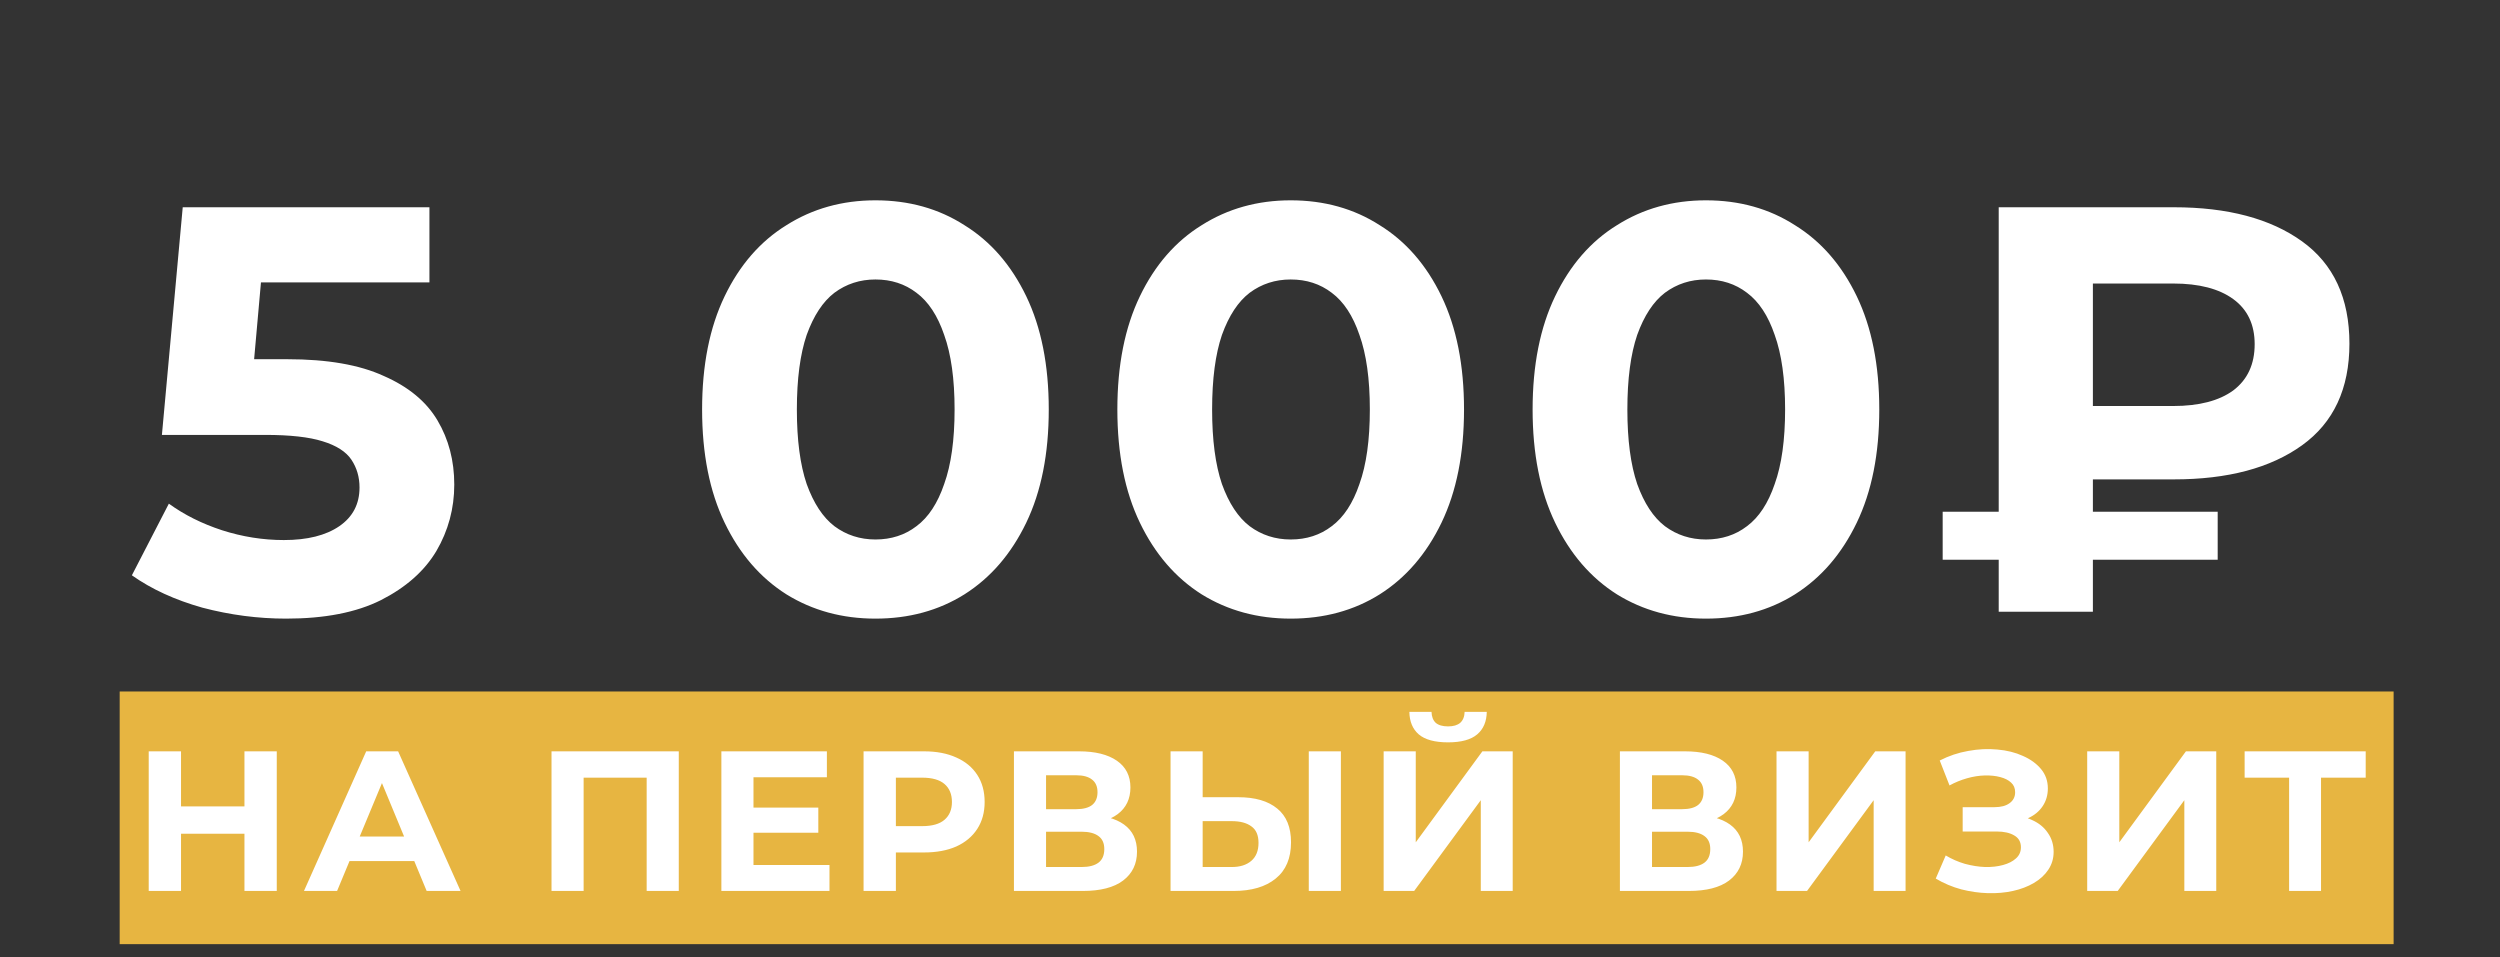
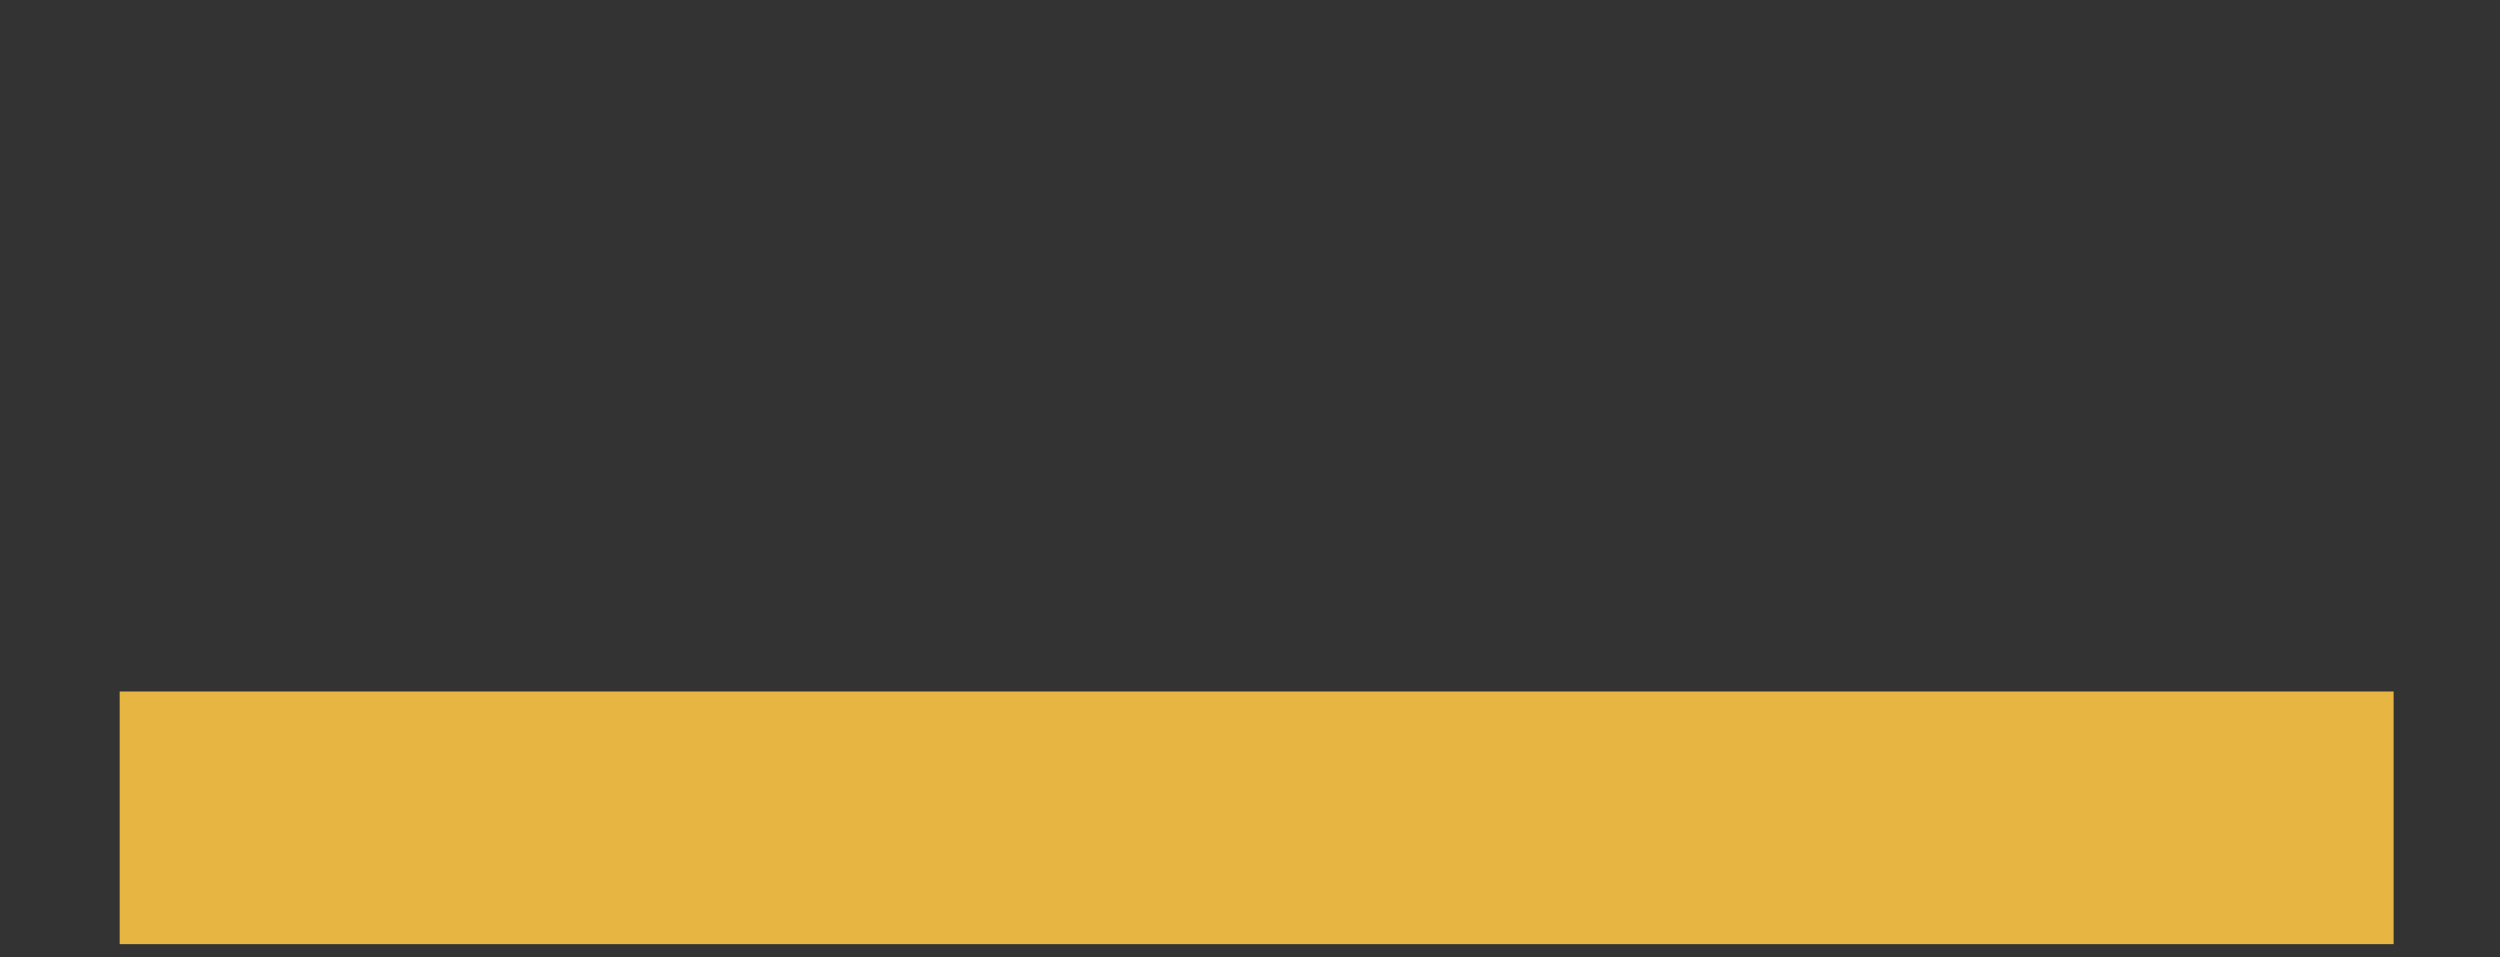
<svg xmlns="http://www.w3.org/2000/svg" width="188" height="72" viewBox="0 0 188 72" fill="none">
  <rect x="0" y="0" width="188" height="72" fill="#333333" stroke="none" />
  <rect x="9" y="52" width="171" height="19" fill="#E7B541" />
-   <path d="M21.518 46.521C19.403 46.521 17.303 46.246 15.218 45.696C13.161 45.117 11.394 44.306 9.917 43.263L12.698 37.875C13.856 38.715 15.189 39.381 16.695 39.874C18.23 40.366 19.78 40.612 21.344 40.612C23.111 40.612 24.501 40.265 25.515 39.57C26.529 38.874 27.036 37.904 27.036 36.658C27.036 35.876 26.833 35.181 26.428 34.573C26.022 33.965 25.298 33.501 24.255 33.183C23.241 32.864 21.808 32.705 19.954 32.705H12.176L13.741 15.586H32.293V21.234H16.261L19.91 18.019L18.824 30.228L15.174 27.013H21.605C24.617 27.013 27.036 27.433 28.861 28.273C30.715 29.084 32.062 30.199 32.901 31.618C33.742 33.038 34.161 34.645 34.161 36.441C34.161 38.237 33.713 39.903 32.815 41.438C31.917 42.944 30.526 44.175 28.643 45.131C26.79 46.058 24.415 46.521 21.518 46.521ZM65.833 46.521C63.342 46.521 61.111 45.913 59.142 44.697C57.172 43.451 55.622 41.655 54.493 39.309C53.363 36.963 52.798 34.124 52.798 30.793C52.798 27.462 53.363 24.623 54.493 22.277C55.622 19.931 57.172 18.149 59.142 16.933C61.111 15.687 63.342 15.064 65.833 15.064C68.353 15.064 70.583 15.687 72.524 16.933C74.493 18.149 76.043 19.931 77.173 22.277C78.303 24.623 78.867 27.462 78.867 30.793C78.867 34.124 78.303 36.963 77.173 39.309C76.043 41.655 74.493 43.451 72.524 44.697C70.583 45.913 68.353 46.521 65.833 46.521ZM65.833 40.569C67.02 40.569 68.049 40.236 68.918 39.57C69.816 38.903 70.511 37.846 71.003 36.398C71.525 34.95 71.785 33.081 71.785 30.793C71.785 28.505 71.525 26.636 71.003 25.188C70.511 23.74 69.816 22.682 68.918 22.016C68.049 21.35 67.02 21.017 65.833 21.017C64.674 21.017 63.646 21.35 62.748 22.016C61.879 22.682 61.184 23.74 60.662 25.188C60.17 26.636 59.924 28.505 59.924 30.793C59.924 33.081 60.17 34.95 60.662 36.398C61.184 37.846 61.879 38.903 62.748 39.57C63.646 40.236 64.674 40.569 65.833 40.569ZM97.06 46.521C94.569 46.521 92.338 45.913 90.369 44.697C88.399 43.451 86.849 41.655 85.72 39.309C84.59 36.963 84.025 34.124 84.025 30.793C84.025 27.462 84.59 24.623 85.72 22.277C86.849 19.931 88.399 18.149 90.369 16.933C92.338 15.687 94.569 15.064 97.06 15.064C99.58 15.064 101.81 15.687 103.751 16.933C105.721 18.149 107.27 19.931 108.4 22.277C109.53 24.623 110.095 27.462 110.095 30.793C110.095 34.124 109.53 36.963 108.4 39.309C107.27 41.655 105.721 43.451 103.751 44.697C101.81 45.913 99.58 46.521 97.06 46.521ZM97.06 40.569C98.248 40.569 99.276 40.236 100.145 39.57C101.043 38.903 101.738 37.846 102.23 36.398C102.752 34.95 103.012 33.081 103.012 30.793C103.012 28.505 102.752 26.636 102.23 25.188C101.738 23.74 101.043 22.682 100.145 22.016C99.276 21.35 98.248 21.017 97.06 21.017C95.901 21.017 94.873 21.35 93.975 22.016C93.106 22.682 92.411 23.74 91.889 25.188C91.397 26.636 91.151 28.505 91.151 30.793C91.151 33.081 91.397 34.95 91.889 36.398C92.411 37.846 93.106 38.903 93.975 39.57C94.873 40.236 95.901 40.569 97.06 40.569ZM128.287 46.521C125.796 46.521 123.566 45.913 121.596 44.697C119.626 43.451 118.077 41.655 116.947 39.309C115.817 36.963 115.252 34.124 115.252 30.793C115.252 27.462 115.817 24.623 116.947 22.277C118.077 19.931 119.626 18.149 121.596 16.933C123.566 15.687 125.796 15.064 128.287 15.064C130.807 15.064 133.038 15.687 134.978 16.933C136.948 18.149 138.498 19.931 139.627 22.277C140.757 24.623 141.322 27.462 141.322 30.793C141.322 34.124 140.757 36.963 139.627 39.309C138.498 41.655 136.948 43.451 134.978 44.697C133.038 45.913 130.807 46.521 128.287 46.521ZM128.287 40.569C129.475 40.569 130.503 40.236 131.372 39.57C132.27 38.903 132.965 37.846 133.458 36.398C133.979 34.95 134.24 33.081 134.24 30.793C134.24 28.505 133.979 26.636 133.458 25.188C132.965 23.74 132.27 22.682 131.372 22.016C130.503 21.35 129.475 21.017 128.287 21.017C127.128 21.017 126.1 21.35 125.202 22.016C124.333 22.682 123.638 23.74 123.117 25.188C122.624 26.636 122.378 28.505 122.378 30.793C122.378 33.081 122.624 34.95 123.117 36.398C123.638 37.846 124.333 38.903 125.202 39.57C126.1 40.236 127.128 40.569 128.287 40.569ZM150.303 46V15.586H163.468C167.523 15.586 170.739 16.44 173.114 18.149C175.489 19.858 176.677 22.422 176.677 25.84C176.677 29.229 175.489 31.778 173.114 33.487C170.739 35.196 167.523 36.05 163.468 36.05H154.214L157.385 32.922V46H150.303ZM157.385 33.66L154.214 30.532H163.425C165.365 30.532 166.872 30.141 167.943 29.359C169.015 28.548 169.551 27.389 169.551 25.883C169.551 24.406 169.015 23.276 167.943 22.494C166.872 21.712 165.365 21.321 163.425 21.321H154.214L157.385 17.976V33.66ZM146.089 42.09V38.483H166.77V42.09H146.089ZM18.383 56.5H20.813V67H18.383V56.5ZM13.613 67H11.183V56.5H13.613V67ZM18.563 62.695H13.433V60.64H18.563V62.695ZM22.859 67L27.539 56.5H29.939L34.634 67H32.084L28.244 57.73H29.204L25.349 67H22.859ZM25.199 64.75L25.844 62.905H31.244L31.904 64.75H25.199ZM41.474 67V56.5H51.044V67H48.629V57.925L49.184 58.48H43.334L43.889 57.925V67H41.474ZM56.482 60.73H61.537V62.62H56.482V60.73ZM56.662 65.05H62.377V67H54.247V56.5H62.182V58.45H56.662V65.05ZM64.94 67V56.5H69.485C70.425 56.5 71.235 56.655 71.915 56.965C72.595 57.265 73.12 57.7 73.49 58.27C73.86 58.84 74.045 59.52 74.045 60.31C74.045 61.09 73.86 61.765 73.49 62.335C73.12 62.905 72.595 63.345 71.915 63.655C71.235 63.955 70.425 64.105 69.485 64.105H66.29L67.37 63.01V67H64.94ZM67.37 63.28L66.29 62.125H69.35C70.1 62.125 70.66 61.965 71.03 61.645C71.4 61.325 71.585 60.88 71.585 60.31C71.585 59.73 71.4 59.28 71.03 58.96C70.66 58.64 70.1 58.48 69.35 58.48H66.29L67.37 57.325V63.28ZM76.248 67V56.5H81.138C82.358 56.5 83.308 56.735 83.988 57.205C84.668 57.675 85.008 58.345 85.008 59.215C85.008 60.075 84.688 60.745 84.048 61.225C83.408 61.695 82.558 61.93 81.498 61.93L81.783 61.3C82.963 61.3 83.878 61.535 84.528 62.005C85.178 62.475 85.503 63.155 85.503 64.045C85.503 64.965 85.153 65.69 84.453 66.22C83.763 66.74 82.753 67 81.423 67H76.248ZM78.663 65.2H81.333C81.893 65.2 82.318 65.09 82.608 64.87C82.898 64.65 83.043 64.31 83.043 63.85C83.043 63.41 82.898 63.085 82.608 62.875C82.318 62.655 81.893 62.545 81.333 62.545H78.663V65.2ZM78.663 60.85H80.928C81.458 60.85 81.858 60.745 82.128 60.535C82.398 60.315 82.533 59.995 82.533 59.575C82.533 59.155 82.398 58.84 82.128 58.63C81.858 58.41 81.458 58.3 80.928 58.3H78.663V60.85ZM93.11 59.95C94.38 59.95 95.36 60.235 96.05 60.805C96.74 61.365 97.085 62.21 97.085 63.34C97.085 64.54 96.7 65.45 95.93 66.07C95.17 66.69 94.115 67 92.765 67H88.025V56.5H90.44V59.95H93.11ZM92.63 65.2C93.25 65.2 93.74 65.045 94.1 64.735C94.46 64.425 94.64 63.975 94.64 63.385C94.64 62.805 94.46 62.39 94.1 62.14C93.75 61.88 93.26 61.75 92.63 61.75H90.44V65.2H92.63ZM98.42 67V56.5H100.835V67H98.42ZM104.05 67V56.5H106.465V63.34L111.475 56.5H113.755V67H111.355V60.175L106.345 67H104.05ZM108.895 55.825C107.895 55.825 107.16 55.625 106.69 55.225C106.23 54.825 105.995 54.26 105.985 53.53H107.65C107.66 53.89 107.765 54.165 107.965 54.355C108.175 54.535 108.485 54.625 108.895 54.625C109.295 54.625 109.6 54.535 109.81 54.355C110.02 54.165 110.13 53.89 110.14 53.53H111.805C111.795 54.26 111.555 54.825 111.085 55.225C110.615 55.625 109.885 55.825 108.895 55.825ZM121.817 67V56.5H126.707C127.927 56.5 128.877 56.735 129.557 57.205C130.237 57.675 130.577 58.345 130.577 59.215C130.577 60.075 130.257 60.745 129.617 61.225C128.977 61.695 128.127 61.93 127.067 61.93L127.352 61.3C128.532 61.3 129.447 61.535 130.097 62.005C130.747 62.475 131.072 63.155 131.072 64.045C131.072 64.965 130.722 65.69 130.022 66.22C129.332 66.74 128.322 67 126.992 67H121.817ZM124.232 65.2H126.902C127.462 65.2 127.887 65.09 128.177 64.87C128.467 64.65 128.612 64.31 128.612 63.85C128.612 63.41 128.467 63.085 128.177 62.875C127.887 62.655 127.462 62.545 126.902 62.545H124.232V65.2ZM124.232 60.85H126.497C127.027 60.85 127.427 60.745 127.697 60.535C127.967 60.315 128.102 59.995 128.102 59.575C128.102 59.155 127.967 58.84 127.697 58.63C127.427 58.41 127.027 58.3 126.497 58.3H124.232V60.85ZM133.594 67V56.5H136.009V63.34L141.019 56.5H143.299V67H140.899V60.175L135.889 67H133.594ZM145.568 66.07L146.318 64.33C146.768 64.6 147.248 64.81 147.758 64.96C148.278 65.1 148.783 65.18 149.273 65.2C149.773 65.21 150.223 65.16 150.623 65.05C151.033 64.94 151.358 64.775 151.598 64.555C151.848 64.335 151.973 64.055 151.973 63.715C151.973 63.315 151.808 63.02 151.478 62.83C151.148 62.63 150.708 62.53 150.158 62.53H147.593V60.7H149.978C150.468 60.7 150.848 60.6 151.118 60.4C151.398 60.2 151.538 59.925 151.538 59.575C151.538 59.275 151.438 59.035 151.238 58.855C151.038 58.665 150.763 58.525 150.413 58.435C150.073 58.345 149.688 58.305 149.258 58.315C148.828 58.325 148.383 58.395 147.923 58.525C147.463 58.655 147.023 58.835 146.603 59.065L145.868 57.19C146.548 56.84 147.263 56.6 148.013 56.47C148.773 56.33 149.503 56.295 150.203 56.365C150.913 56.425 151.553 56.585 152.123 56.845C152.693 57.095 153.148 57.425 153.488 57.835C153.828 58.245 153.998 58.73 153.998 59.29C153.998 59.79 153.868 60.235 153.608 60.625C153.348 61.015 152.983 61.315 152.513 61.525C152.053 61.735 151.523 61.84 150.923 61.84L150.983 61.3C151.683 61.3 152.288 61.42 152.798 61.66C153.318 61.89 153.718 62.215 153.998 62.635C154.288 63.045 154.433 63.52 154.433 64.06C154.433 64.56 154.298 65.01 154.028 65.41C153.768 65.8 153.408 66.13 152.948 66.4C152.488 66.67 151.963 66.87 151.373 67C150.783 67.13 150.153 67.185 149.483 67.165C148.823 67.145 148.158 67.05 147.488 66.88C146.818 66.7 146.178 66.43 145.568 66.07ZM156.957 67V56.5H159.372V63.34L164.382 56.5H166.662V67H164.262V60.175L159.252 67H156.957ZM172.141 67V57.925L172.696 58.48H168.796V56.5H177.901V58.48H174.001L174.541 57.925V67H172.141Z" fill="white" />
</svg>